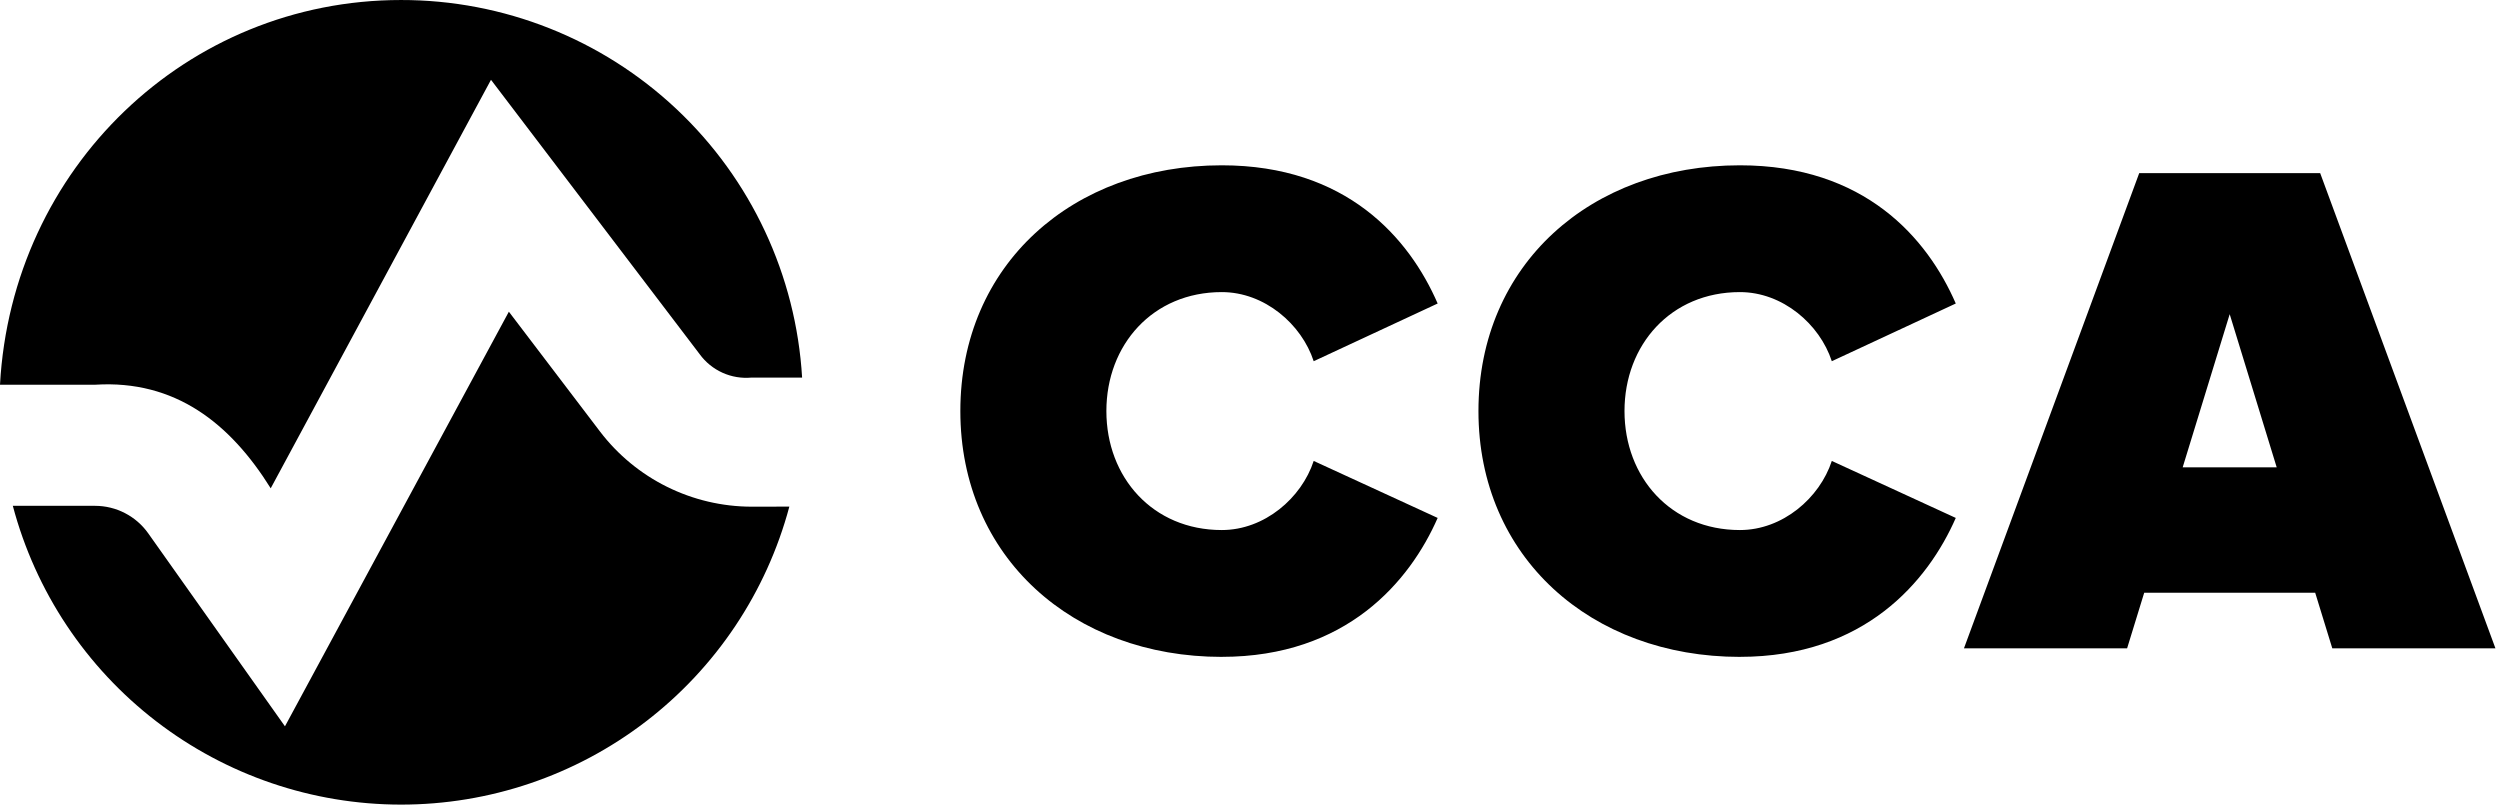
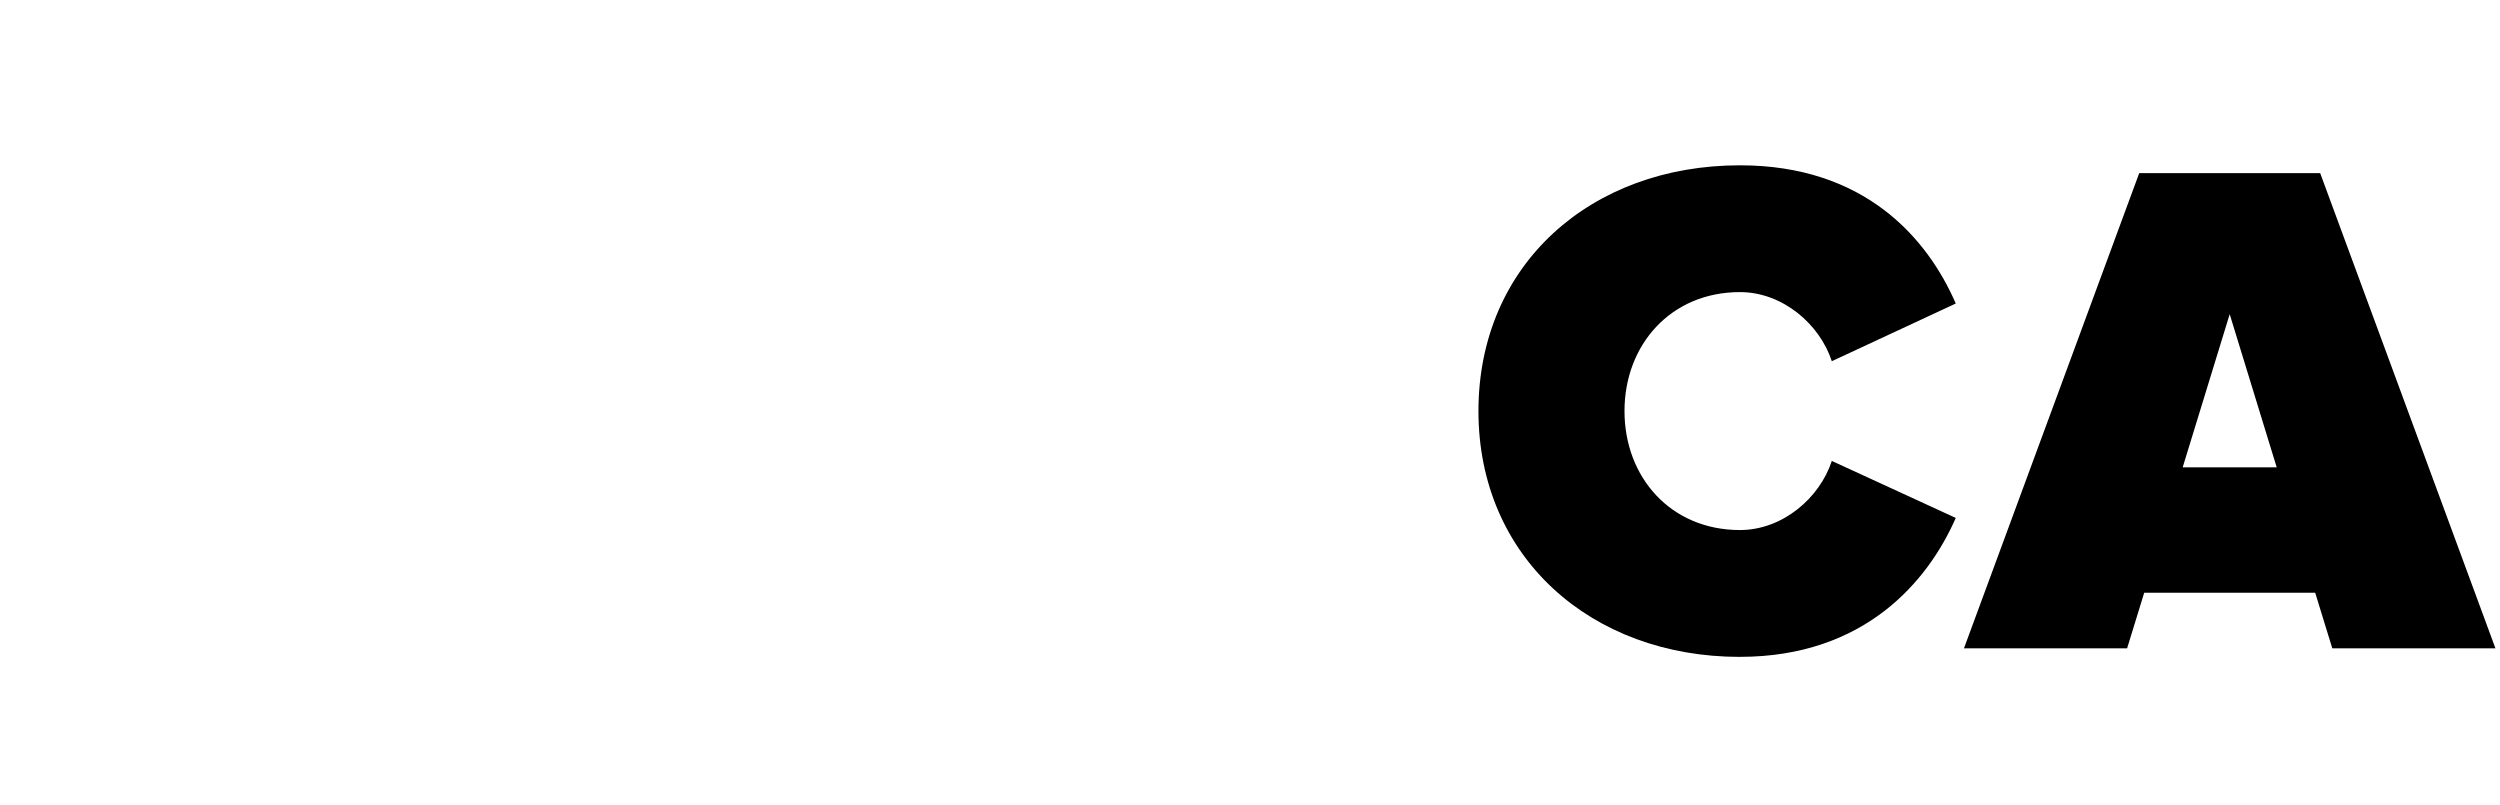
<svg xmlns="http://www.w3.org/2000/svg" fill="none" viewBox="0 0 174 56">
  <g fill="currentColor">
-     <path d="m54.939 35.26c-1.592 5.954-5.107 11.215-9.998 14.966-4.891 3.751-10.883 5.781-17.047 5.775-6.163-.006-12.152-2.048-17.035-5.809-4.883-3.761-8.387-9.029-9.967-14.986h5.732c.722.002 1.434.175 2.076.508.642.332 1.195.812 1.613 1.401l9.52 13.437 15.584-28.858 6.347 8.345c1.237 1.621 2.831 2.936 4.659 3.842 1.827.906 3.838 1.38 5.878 1.384z" />
-     <path d="m55.827 26.28h-3.521c-.691.064-1.388-.052-2.021-.338-.633-.286-1.181-.732-1.589-1.293l-14.523-19.095-15.331 28.432c-2.831-4.542-6.664-7.552-12.203-7.21h-6.639c.828-15.094 13.006-26.775 27.911-26.775 7.127-.007 13.988 2.71 19.178 7.595 5.19 4.885 8.316 11.57 8.738 18.685z" />
-     <path d="m85.037 45.717c8.677 0 13.09-5.256 15.024-9.669l-8.628-3.967c-.843 2.578-3.421 4.81-6.396 4.81-4.81 0-8.033-3.669-8.033-8.281 0-4.611 3.223-8.28 8.033-8.28 2.975 0 5.553 2.231 6.396 4.81l8.628-4.016c-1.984-4.562-6.347-9.619-15.024-9.619-10.363 0-18.197 6.892-18.197 17.107 0 10.165 7.834 17.107 18.197 17.107z" />
    <path d="m121.098 45.717c8.677 0 13.09-5.256 15.024-9.669l-8.628-3.967c-.843 2.578-3.421 4.81-6.396 4.81-4.81 0-8.033-3.669-8.033-8.281 0-4.611 3.223-8.28 8.033-8.28 2.975 0 5.553 2.231 6.396 4.81l8.628-4.016c-1.984-4.562-6.347-9.619-15.024-9.619-10.363 0-18.198 6.892-18.198 17.107 0 10.165 7.835 17.107 18.198 17.107z" />
    <path d="m173.682 45.122-12.198-33.073h-12.594l-12.198 33.073h11.355l1.19-3.868h11.9l1.19 3.868zm-15.223-12.594h-6.545l3.273-10.661z" />
  </g>
</svg>